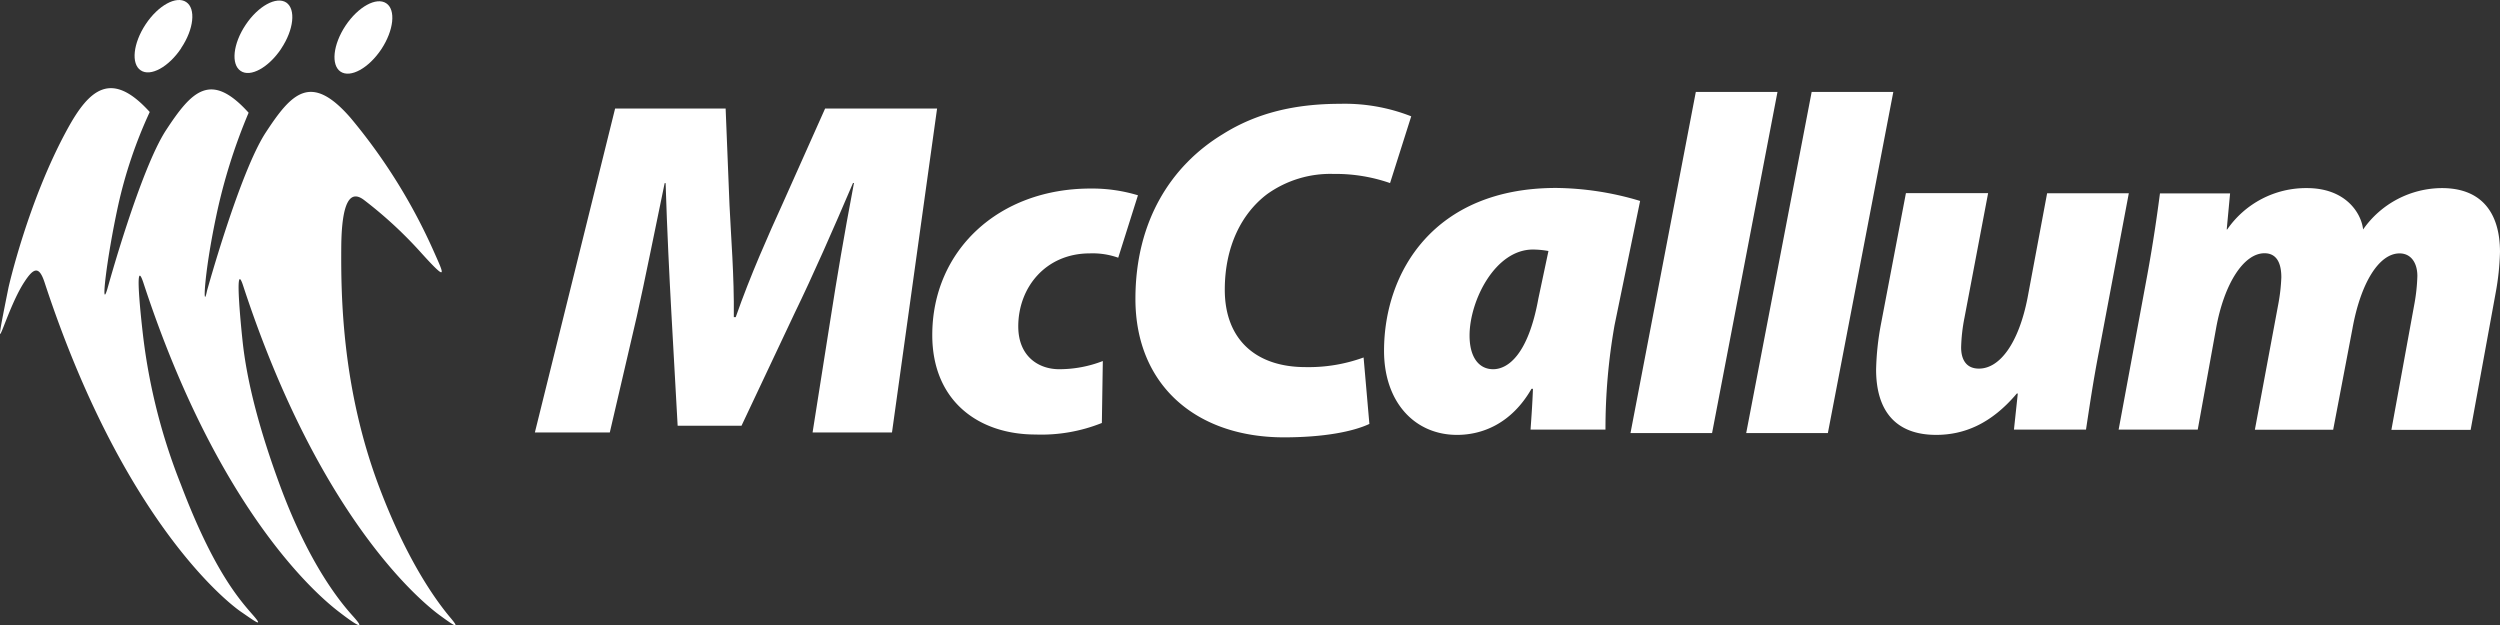
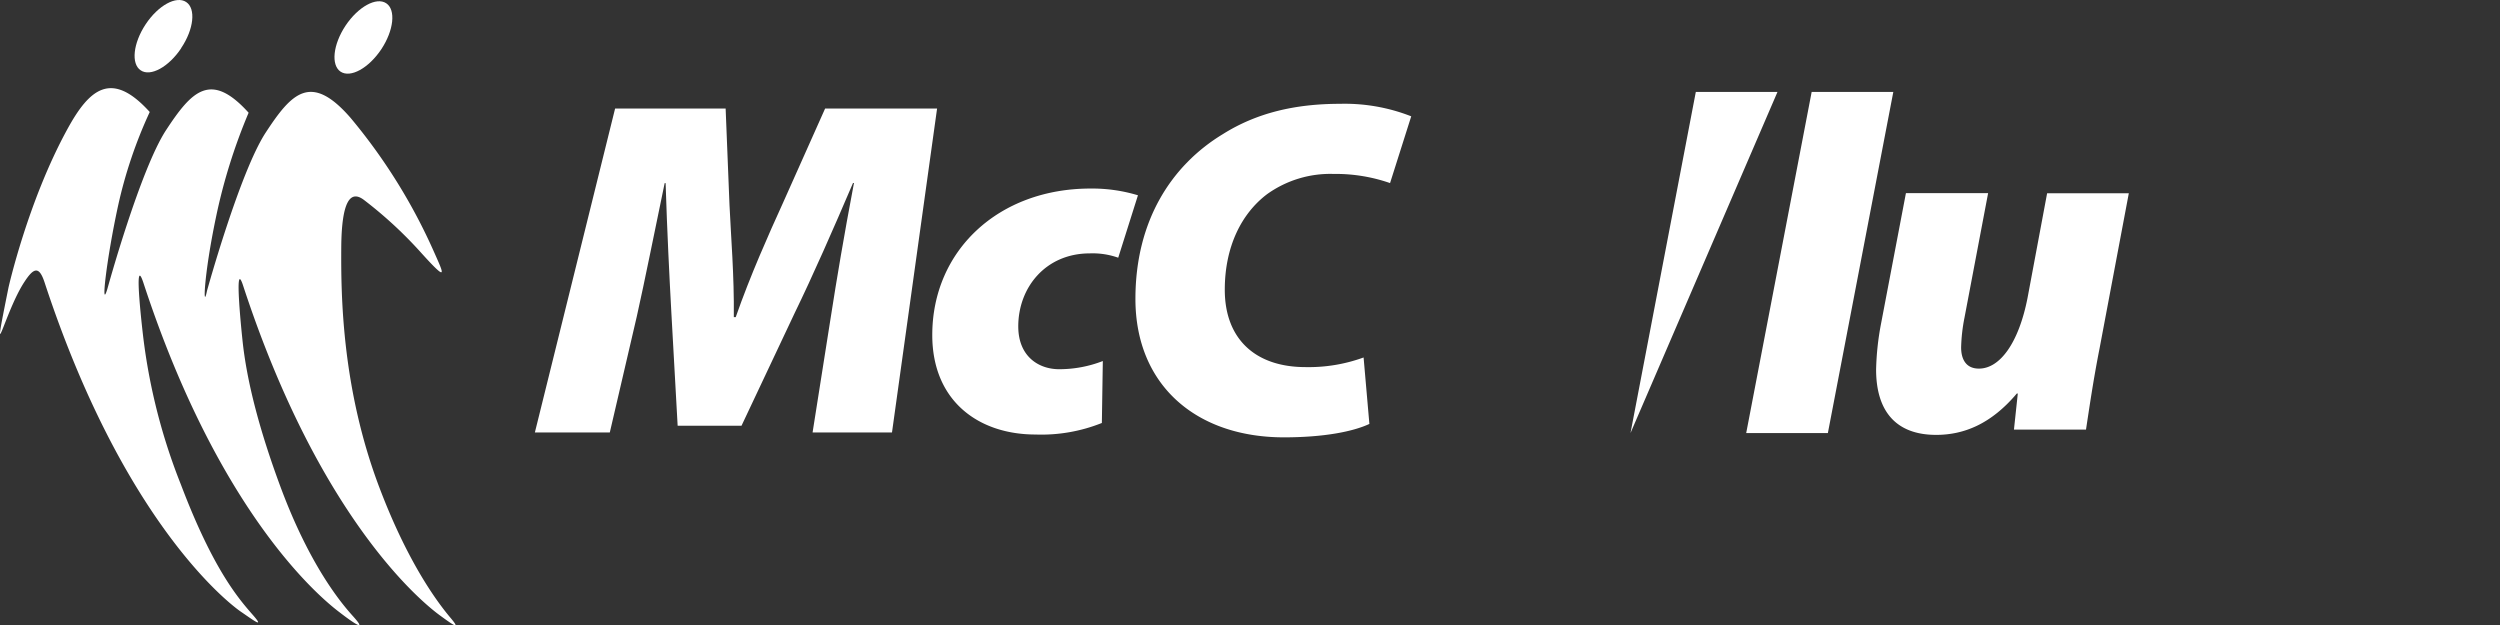
<svg xmlns="http://www.w3.org/2000/svg" id="Layer_1" data-name="Layer 1" width="359.781" height="90" viewBox="0 0 359.781 90">
  <rect x="0" y="0" width="359.781" height="90" fill="#333333" stroke="none" />
  <g id="Group_6" data-name="Group 6" transform="translate(0 0)">
    <path id="Path_3" data-name="Path 3" d="M6.4,36.834C17.759,71.453,32.974,83.12,34.653,84.263s3.6,2.6,1.714.45c-1.991-2.268-5.695-6.508-10.334-18.746a84.962,84.962,0,0,1-5.4-21.049s-1.541-12.688.017-7.945C31.988,71.592,47.289,83.155,48.9,84.384c1.748,1.35,4.189,3.064,1.869.5-1.523-1.7-6.162-7.08-10.49-18.816-2.821-7.651-4.777-14.8-5.4-21.049,0,0-1.281-11.926.1-7.7C46.32,71.955,61.6,83.536,63.232,84.747c1.939,1.419,3.2,2.3,1.61.415-1.558-1.852-5.955-7.443-10.23-18.729-5.435-14.315-5.539-27.73-5.5-34.481s1.3-8.4,3.237-6.959a60.135,60.135,0,0,1,8.032,7.374c4.1,4.552,3.583,3.5,2.129.242A81.484,81.484,0,0,0,50.44,13.189c-5.695-6.543-8.464-3.583-12.2,2.129S29.789,38.1,29.789,38.1c-.606,2.995-.485-2.129,1.3-10.628a81.12,81.12,0,0,1,4.691-15.008c-5.47-6.058-8.2-3.1-11.874,2.493-3.739,5.712-8.43,22.78-8.43,22.78-1.056,3.618-.121-4.362,1.523-11.909A65.776,65.776,0,0,1,21.55,12.358C16.063,6.3,12.878,8.983,9.675,14.868,4.015,25.219,1.228,37.6,1.228,37.6c-2.666,13.225-.571,3.531,2.3-.814,1.316-2.008,2.094-2.3,2.873.052Z" transform="translate(-0.001 3.759)" fill="#fff" />
    <path id="Path_4" data-name="Path 4" d="M17.907,6.924c-1.8,2.718-4.431,4.154-5.833,3.2-1.419-.935-1.091-3.912.71-6.63S17.2-.658,18.616.294c1.419.935,1.108,3.912-.727,6.63Z" transform="translate(8.178 0)" fill="#fff" />
-     <path id="Path_5" data-name="Path 5" d="M26.219,6.977c-1.818,2.718-4.431,4.154-5.833,3.2-1.419-.935-1.108-3.912.71-6.63C22.9.832,25.526-.6,26.946.33c1.4.952,1.091,3.912-.727,6.63Z" transform="translate(14.25 0.033)" fill="#fff" />
    <path id="Path_6" data-name="Path 6" d="M34.544,7.02c-1.818,2.718-4.431,4.154-5.851,3.22-1.419-.952-1.091-3.912.71-6.63C31.22.892,33.834-.544,35.254.39S36.344,4.3,34.544,7.02Z" transform="translate(20.326 0.077)" fill="#fff" />
    <path id="Path_7" data-name="Path 7" d="M84.438,56.2l2.631-16.669c.831-5.331,1.869-11.546,3.323-19.214h-.139c-2.839,6.647-5.816,13.415-8.378,18.677L74.208,55.246H65.017l-.9-16.185c-.277-5.054-.623-11.892-.831-18.729h-.138c-1.454,6.976-2.839,13.969-4.016,19.214L55.254,56.215H44.47L56.016,9.6H71.923l.554,13.83c.208,4.57.692,10.23.623,16.185h.277c2.077-5.955,4.76-11.961,6.716-16.254L86.238,9.6h16.115L95.863,56.215H84.455Z" transform="translate(32.505 6.021)" fill="#fff" />
    <path id="Path_8" data-name="Path 8" d="M101.917,50.207a23.4,23.4,0,0,1-9.538,1.662c-8.239,0-14.869-4.847-14.869-14.315,0-12.169,9.538-21.083,22.762-21.083a22.7,22.7,0,0,1,6.837.969l-2.839,8.984a11.009,11.009,0,0,0-4.085-.623c-6.37,0-10.3,4.916-10.3,10.507,0,4.362,2.977,6.162,5.868,6.162a17.308,17.308,0,0,0,6.3-1.177l-.138,8.915Z" transform="translate(56.656 10.664)" fill="#fff" />
    <path id="Path_9" data-name="Path 9" d="M128.085,55.261c-2.354,1.108-6.56,1.939-12.307,1.939C103.124,57.2,94.4,49.67,94.4,37.276c0-11.269,5.193-19.231,12.584-23.714,4.847-3.047,10.369-4.362,16.877-4.362a26.131,26.131,0,0,1,10.23,1.8l-3.047,9.607a23.827,23.827,0,0,0-8.153-1.316,15.608,15.608,0,0,0-9.538,2.908c-3.67,2.77-6.093,7.53-6.093,13.761,0,7.045,4.362,11.13,11.615,11.13a23.024,23.024,0,0,0,8.361-1.385l.831,9.538Z" transform="translate(69.002 5.74)" fill="#fff" />
-     <path id="Path_10" data-name="Path 10" d="M136.153,51.213c.138-1.939.277-3.947.346-5.885h-.208c-2.908,5.054-7.132,6.63-10.715,6.63-6.093,0-10.507-4.708-10.507-12.1,0-11.338,7.2-23.437,24.753-23.437a43.12,43.12,0,0,1,12.1,1.869l-3.67,17.829A85.623,85.623,0,0,0,146.937,51.2H136.153Zm2.562-25.722a13.2,13.2,0,0,0-2.216-.208c-5.47,0-9.122,7.391-9.122,12.376,0,3.185,1.385,4.847,3.393,4.847,2.146,0,5.054-2.129,6.508-10.161l1.454-6.855Z" transform="translate(84.111 10.628)" fill="#fff" />
-     <path id="Path_11" data-name="Path 11" d="M135.56,57.25l9.4-49.09h11.753L147.3,57.25Z" transform="translate(99.089 5.07)" fill="#fff" />
+     <path id="Path_11" data-name="Path 11" d="M135.56,57.25l9.4-49.09h11.753Z" transform="translate(99.089 5.07)" fill="#fff" />
    <path id="Path_12" data-name="Path 12" d="M145.18,57.25,154.6,8.16H166.35l-9.417,49.09Z" transform="translate(106.121 5.07)" fill="#fff" />
    <path id="Path_13" data-name="Path 13" d="M192.348,16.877l-4.224,22.4c-.9,4.57-1.454,8.447-1.939,11.615H175.817l.554-5.193h-.139c-3.739,4.431-7.668,5.955-11.615,5.955-5.885,0-8.638-3.531-8.638-9.4a39.392,39.392,0,0,1,.692-6.508l3.6-18.885H172.1L168.7,34.776a24.7,24.7,0,0,0-.485,4.293c0,1.592.623,3.047,2.562,3.047,3.047,0,5.73-3.739,6.993-10.161l2.821-15.077h11.771Z" transform="translate(114.016 10.931)" fill="#fff" />
-     <path id="Path_14" data-name="Path 14" d="M176.147,51.213,180.3,28.8c.831-4.57,1.385-8.43,1.8-11.615h10.092l-.485,5.193h.069a13.78,13.78,0,0,1,11.476-5.955c5.522,0,7.807,3.531,8.084,5.955a13.9,13.9,0,0,1,11.338-5.955c5.868,0,8.361,3.739,8.361,9.191a37.053,37.053,0,0,1-.623,5.885l-3.6,19.716H215.406l3.323-18.193a26.367,26.367,0,0,0,.415-3.947c0-1.869-.9-3.254-2.562-3.254-2.977,0-5.608,4.293-6.785,10.853L207.028,51.2H195.759L199.152,33a25.683,25.683,0,0,0,.415-3.739c0-2.077-.692-3.462-2.423-3.462-2.977,0-5.816,4.362-6.976,10.853l-2.631,14.523H176.13Z" transform="translate(128.745 10.646)" fill="#fff" />
  </g>
</svg>